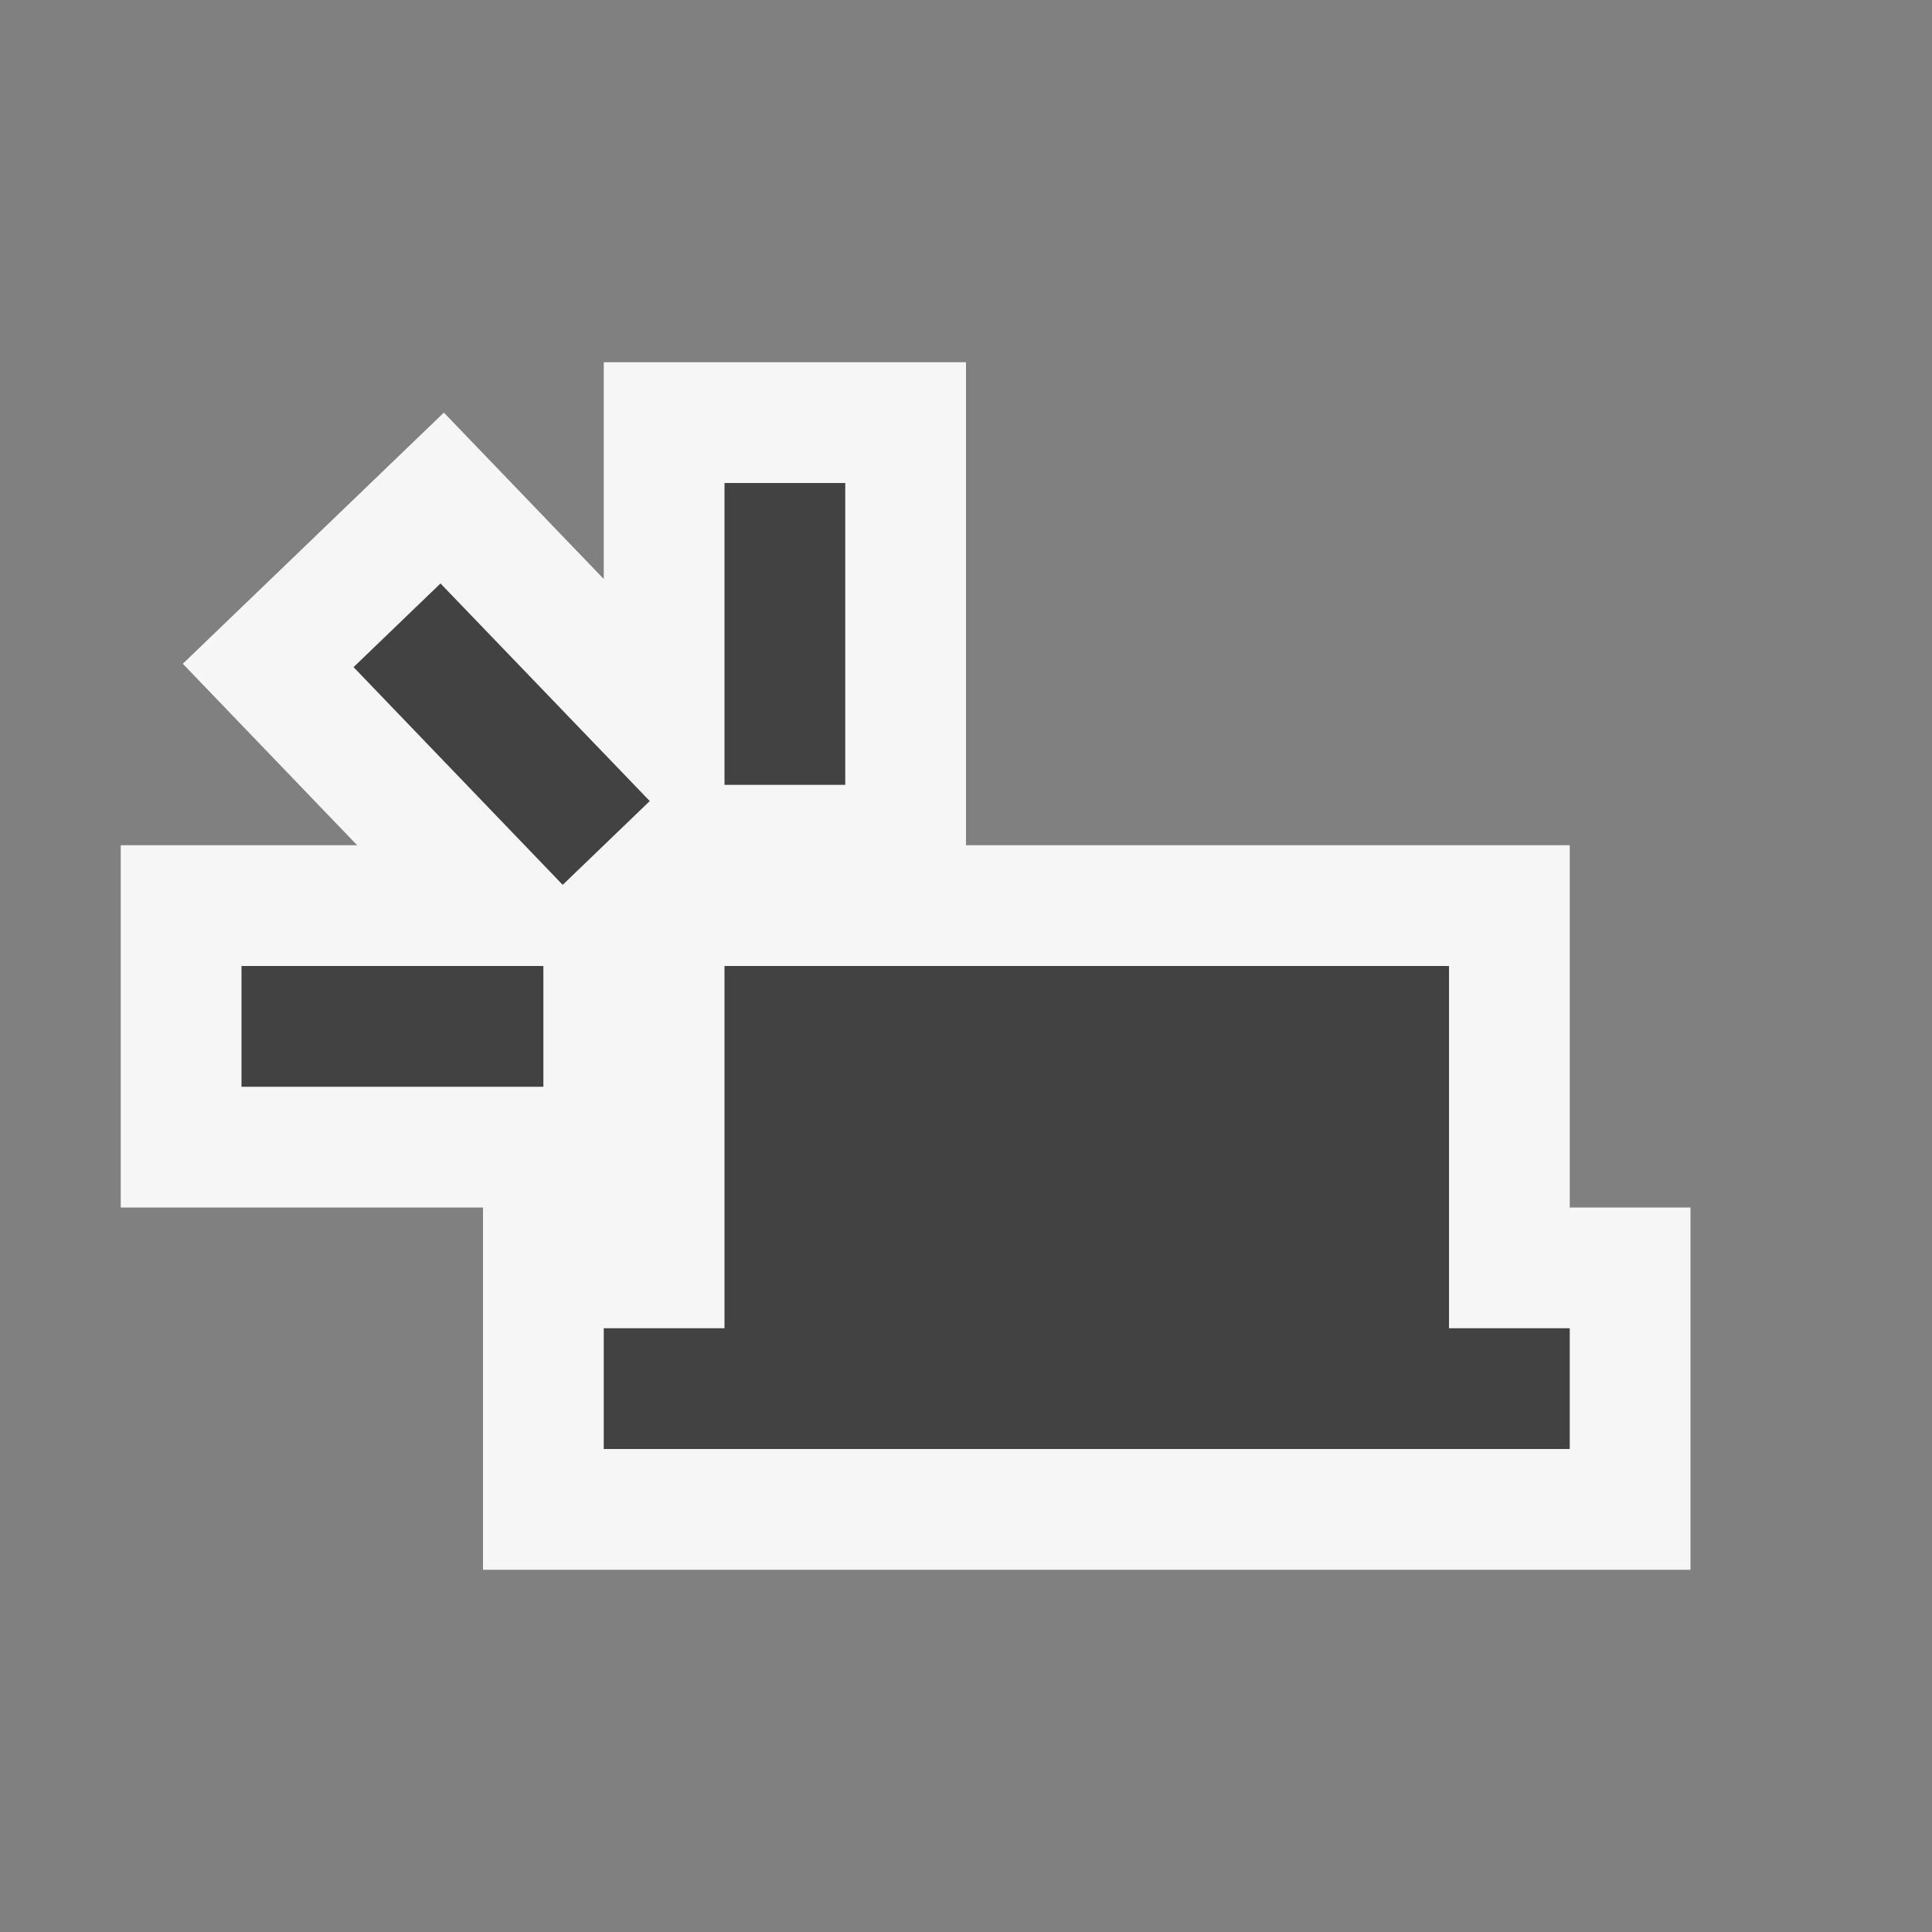
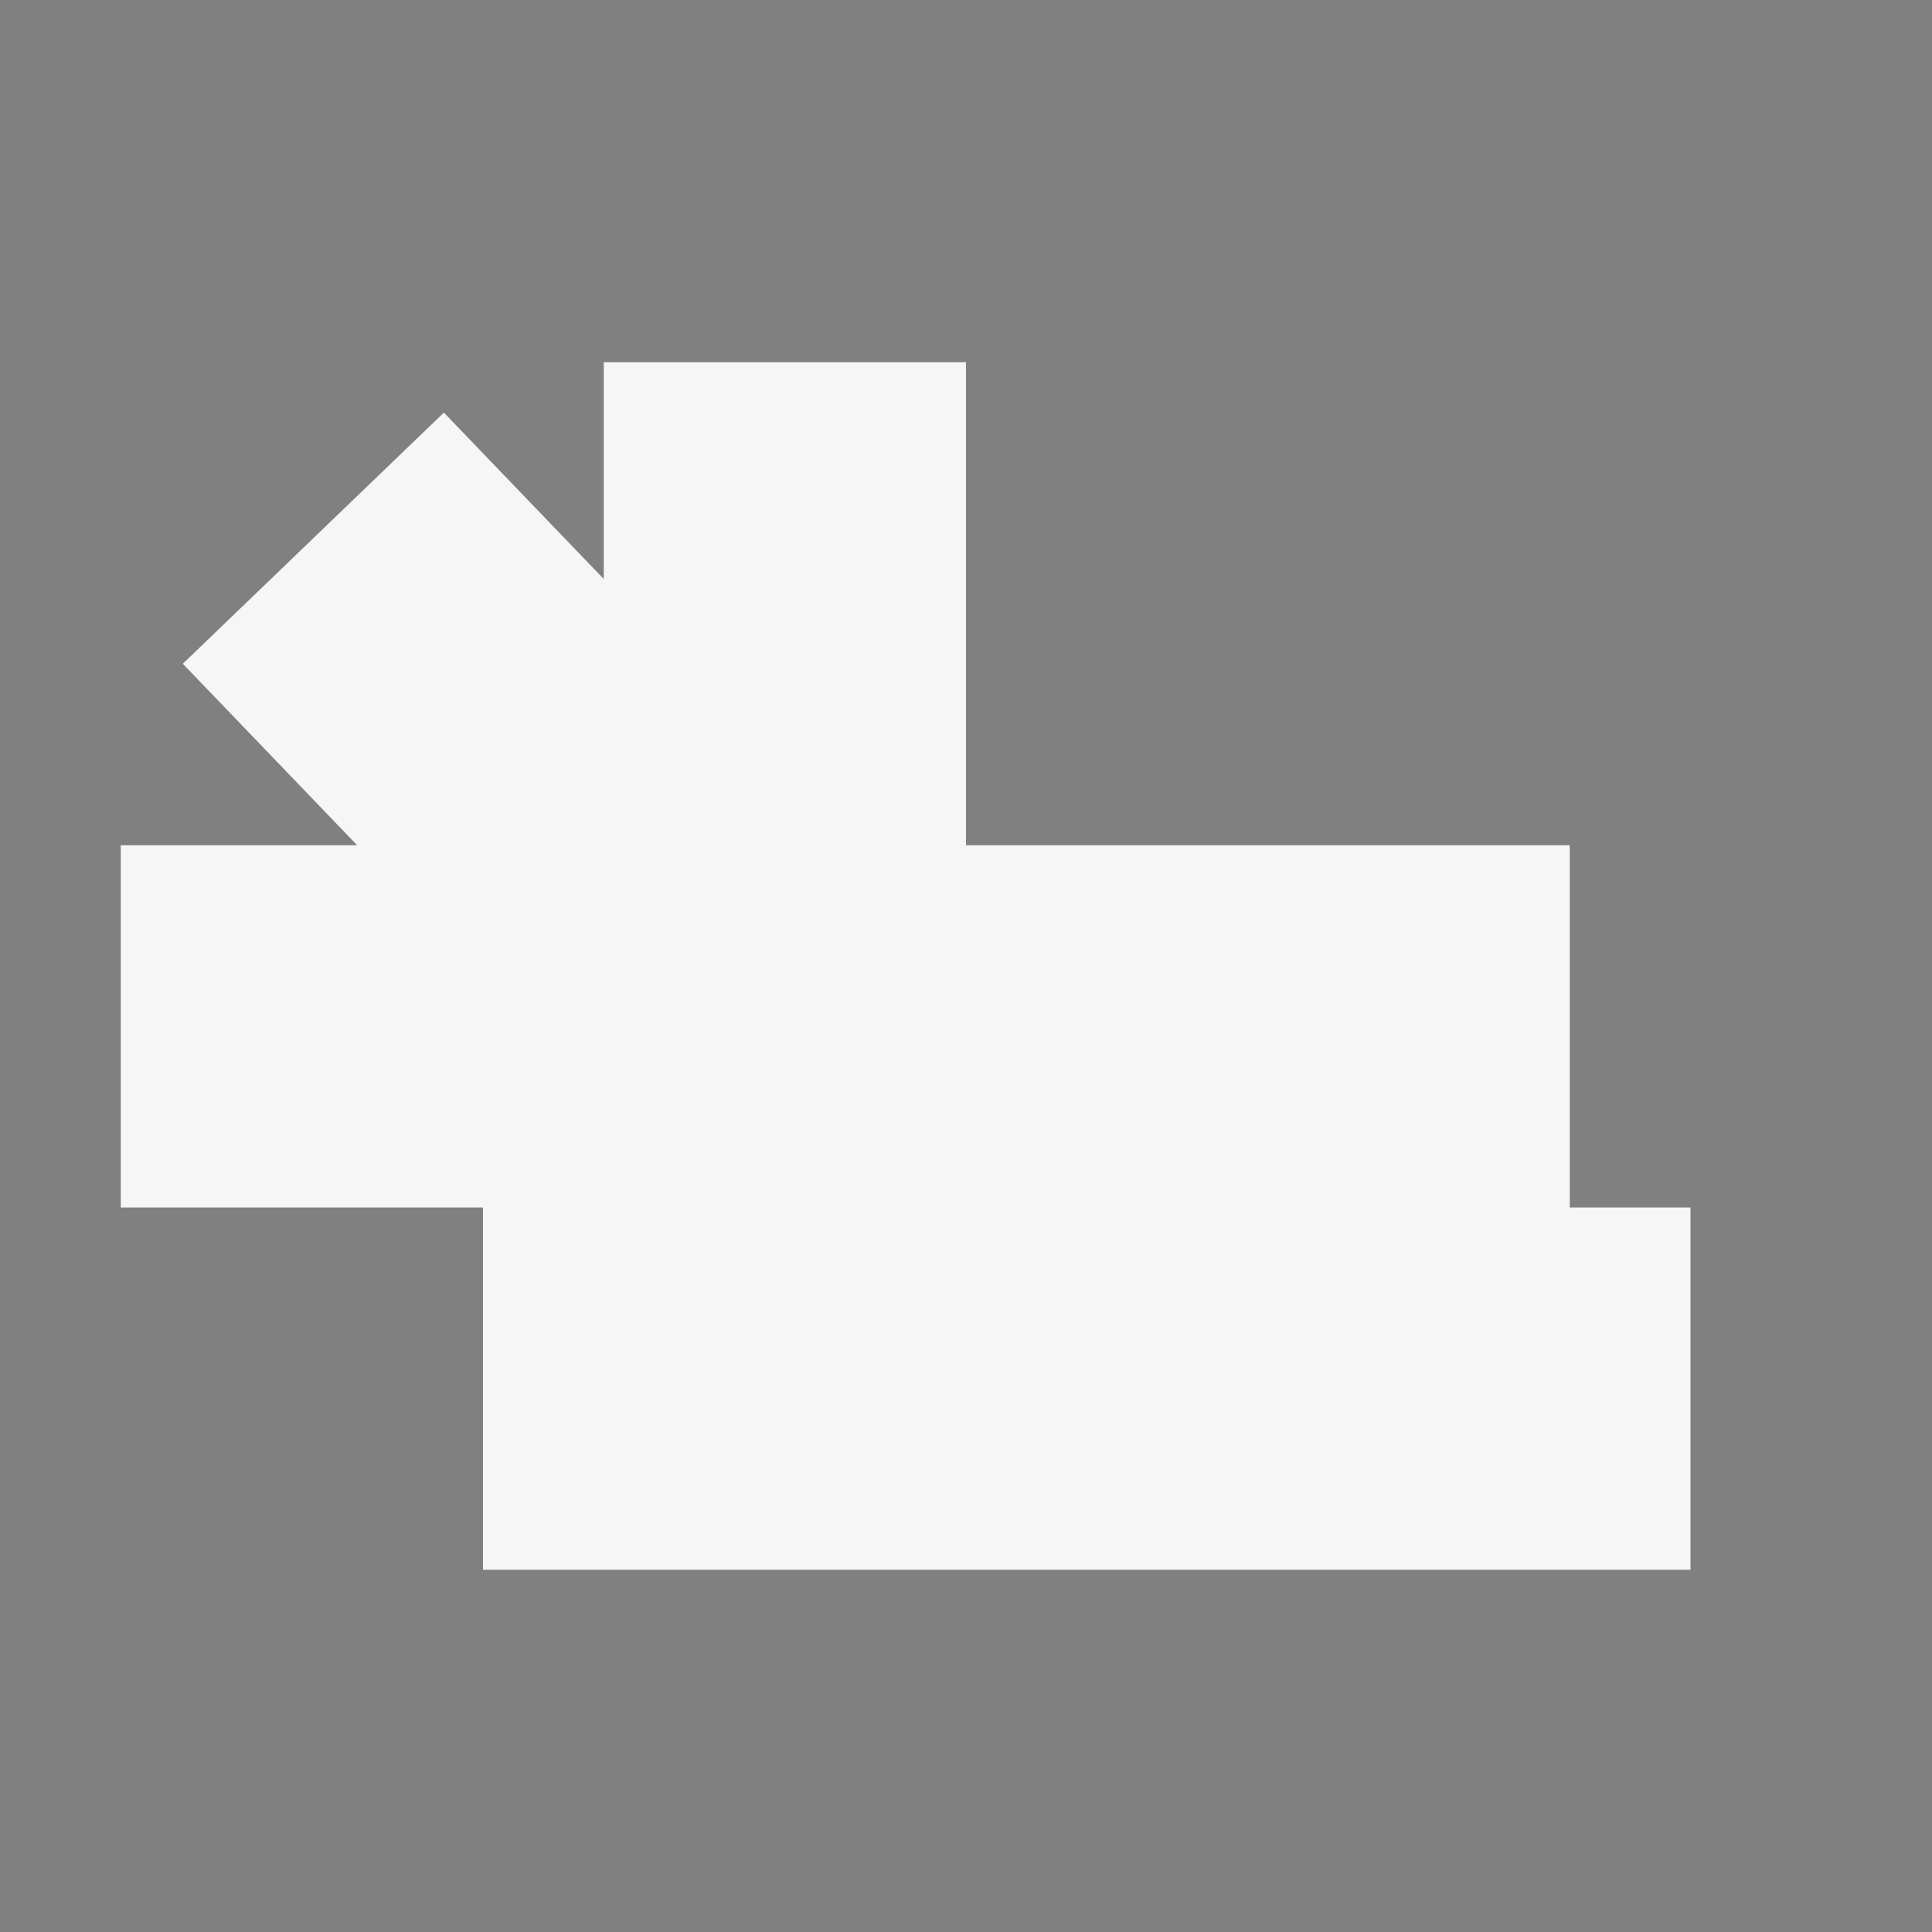
<svg xmlns="http://www.w3.org/2000/svg" viewBox="0 0 16 16">
  <rect x="0" y="0" width="16" height="16" fill="#808080" stroke="none" />
  <style>.icon-vs-out{fill:#f6f6f6}.icon-vs-bg{fill:#424242}.icon-canvas-transparent{opacity:0;fill:#f6f6f6}</style>
  <path class="icon-canvas-transparent" d="M16 16H0V0h16v16z" id="canvas" />
  <path class="icon-vs-out" d="M4 13v-3H1V7h1.958L1.514 5.497l2.162-2.08L5 4.795V3h3v4h5v3h1v3H4z" id="outline" />
  <g id="icon_x5F_bg">
-     <path class="icon-vs-bg" d="M13 11v1H5v-1h1V8h6v3h1zM7 4H6v2.5h1V4zM5.381 6.634L3.648 4.832l-.72.693L4.66 7.328l.721-.694zM4.5 8H2v1h2.5V8z" />
-   </g>
+     </g>
</svg>